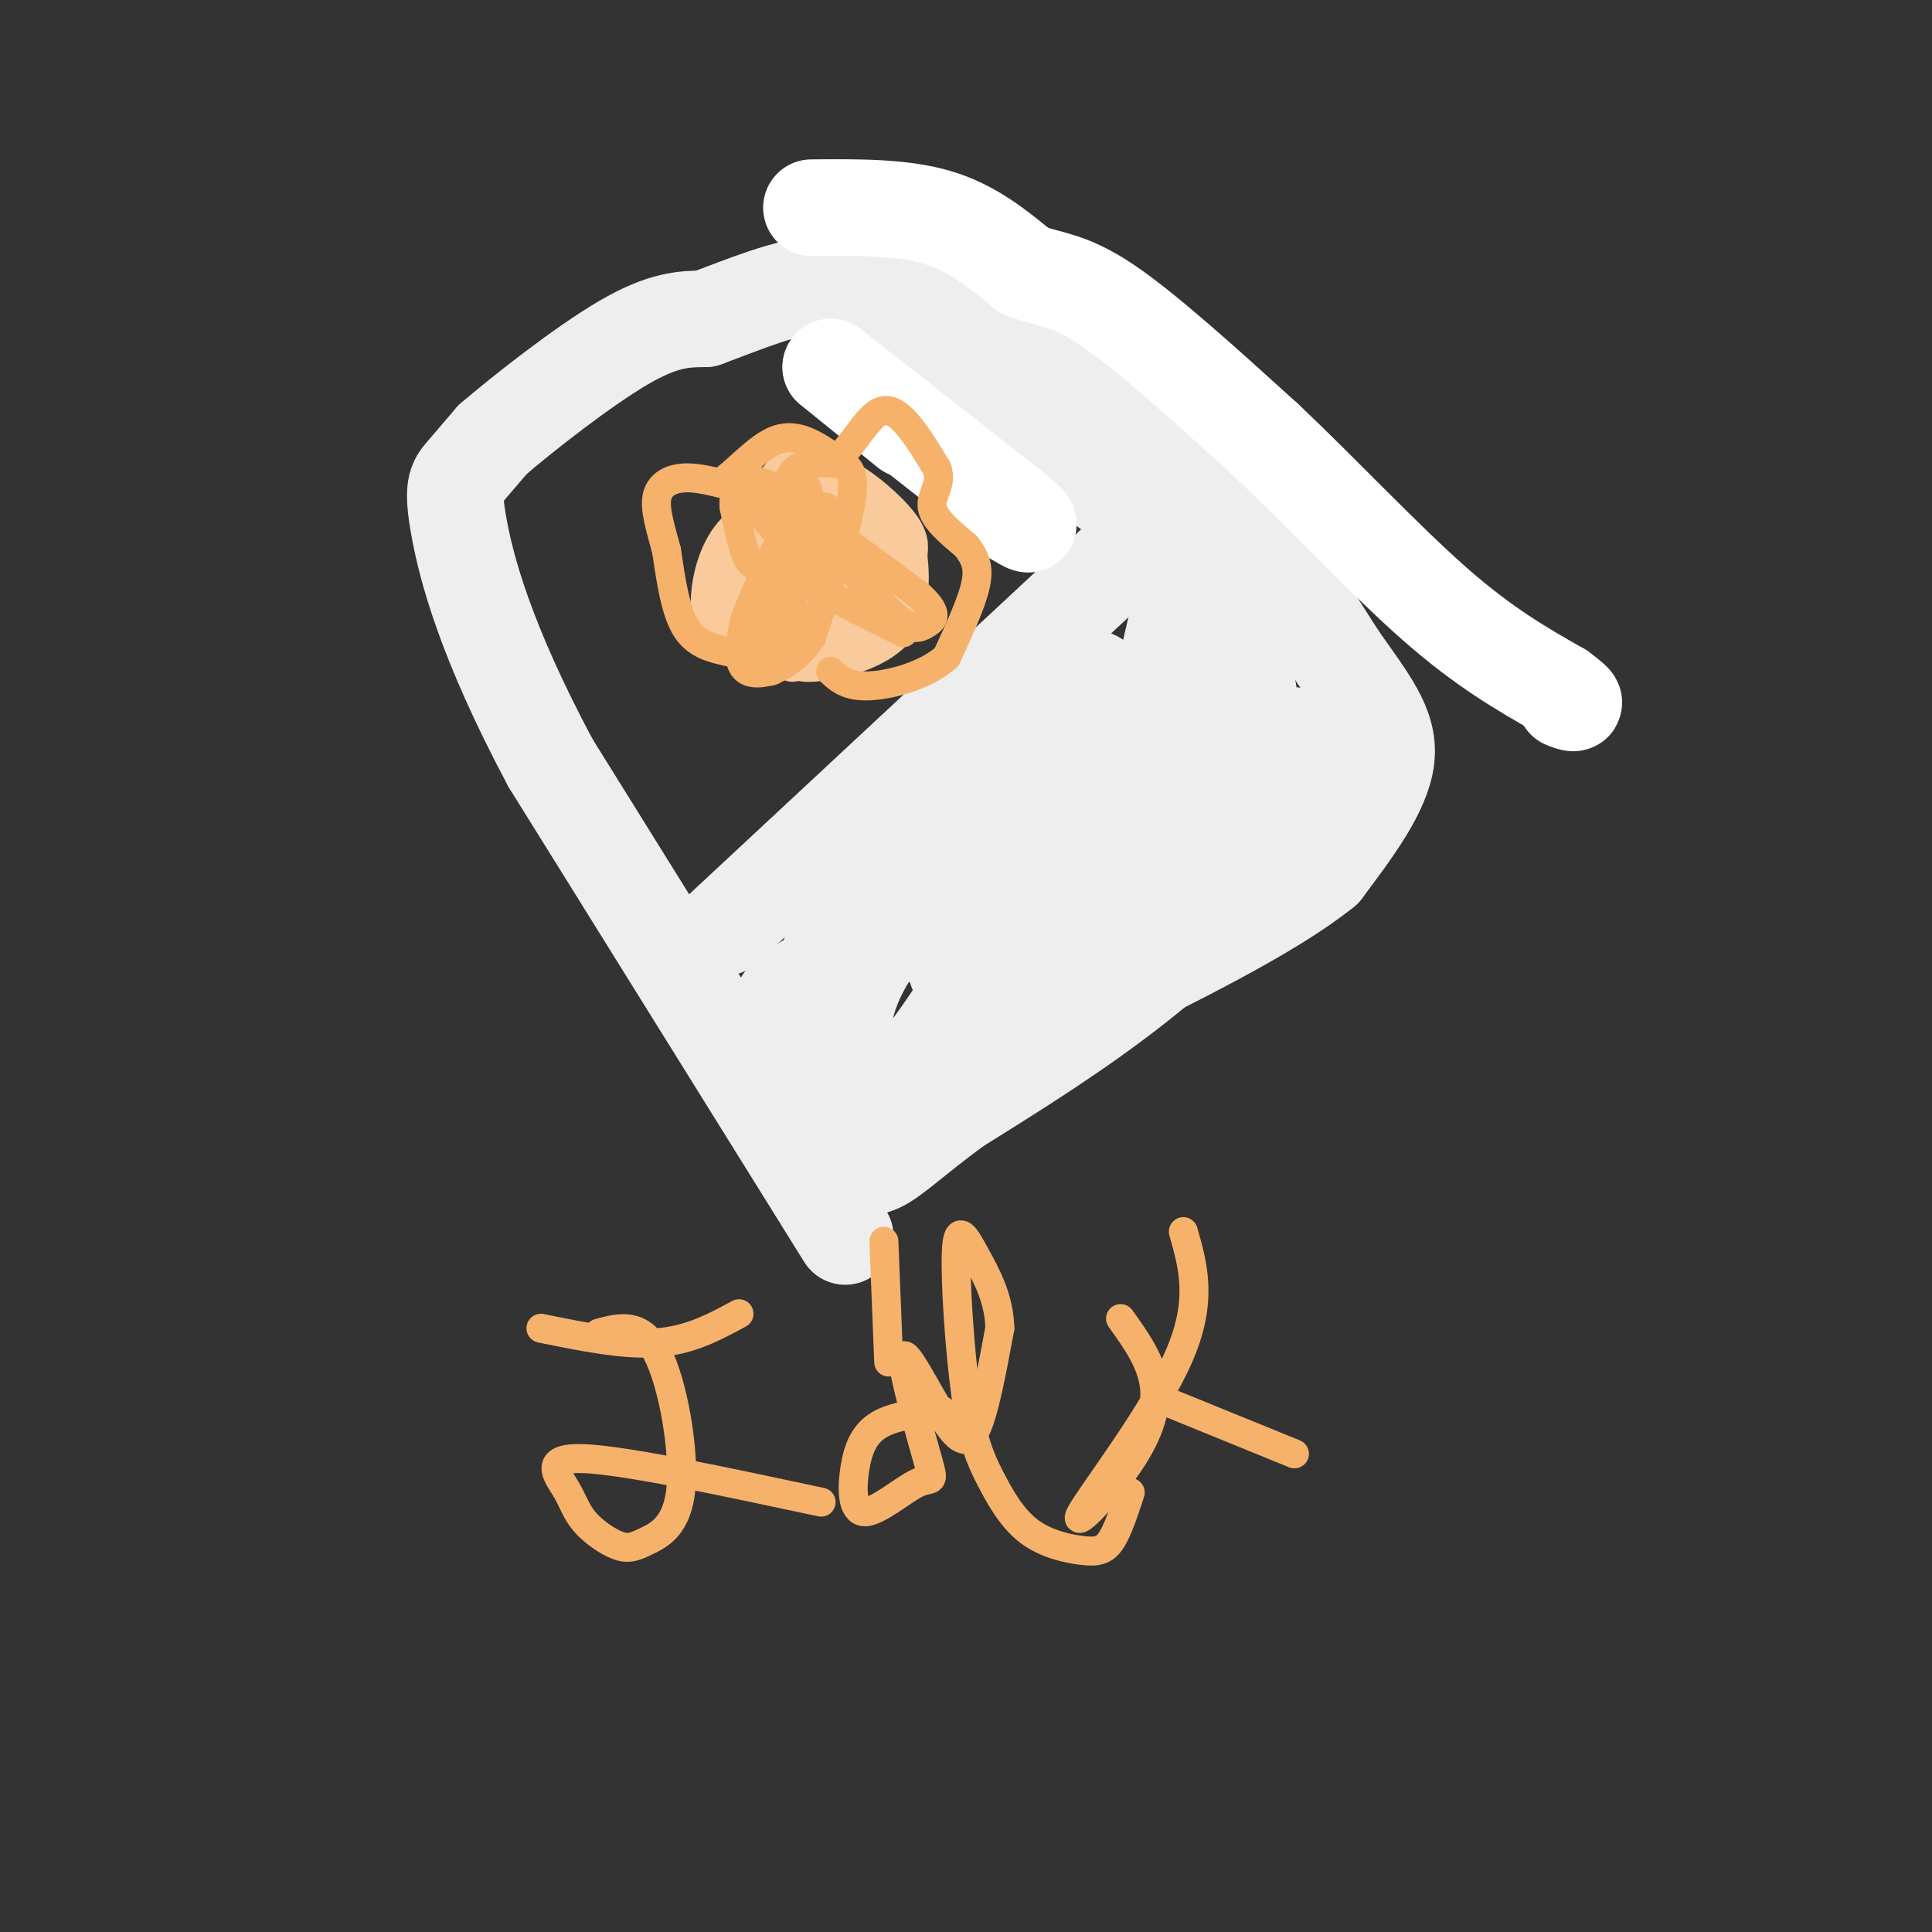
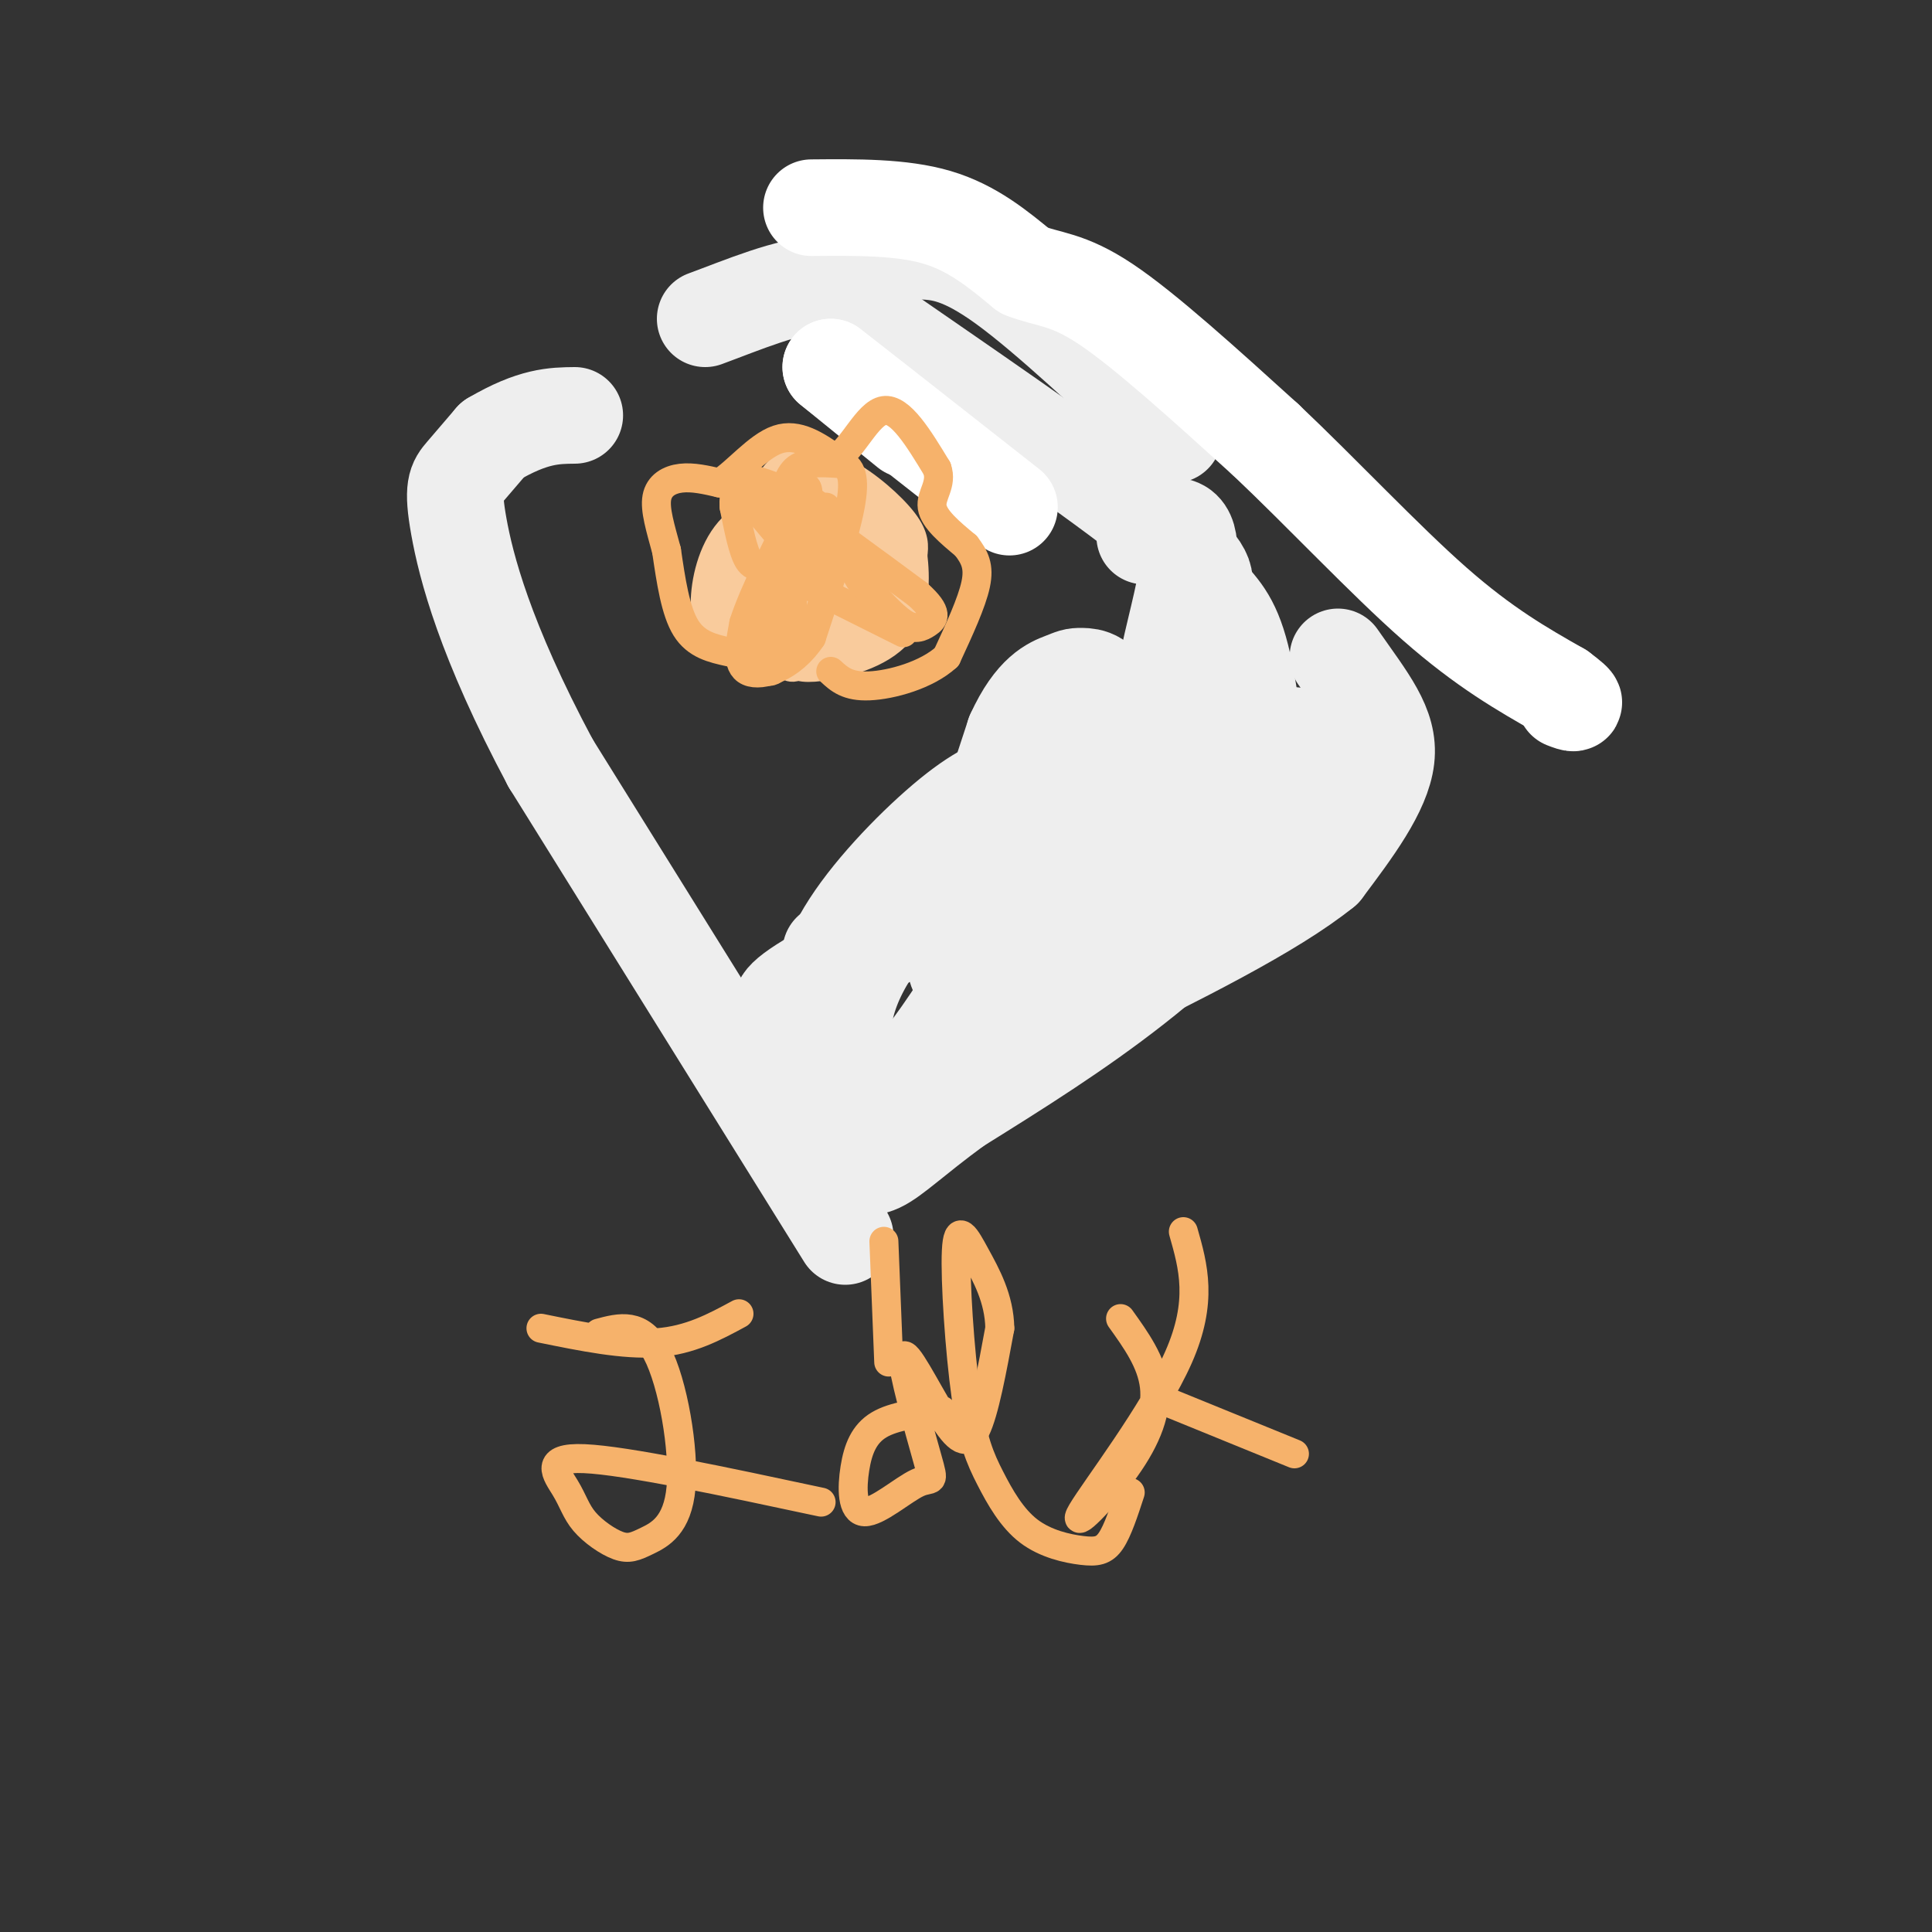
<svg xmlns="http://www.w3.org/2000/svg" viewBox="0 0 400 400" version="1.1">
  <rect x="0" y="0" width="400" height="400" fill="#333333" stroke="none" />
  <g fill="none" stroke="#eeeeee" stroke-width="20" stroke-linecap="round" stroke-linejoin="round">
    <path d="M175,256c0.000,0.000 -61.000,-98.000 -61,-98" />
    <path d="M114,158c-13.726,-25.679 -17.542,-40.875 -19,-49c-1.458,-8.125 -0.560,-9.179 1,-11c1.560,-1.821 3.780,-4.411 6,-7" />
-     <path d="M102,91c6.178,-5.311 18.622,-15.089 27,-20c8.378,-4.911 12.689,-4.956 17,-5" />
+     <path d="M102,91c8.378,-4.911 12.689,-4.956 17,-5" />
    <path d="M146,66c7.444,-2.733 17.556,-7.067 24,-7c6.444,0.067 9.222,4.533 12,9" />
    <path d="M182,68c13.556,9.400 41.444,28.400 55,39c13.556,10.600 12.778,12.800 12,15" />
    <path d="M249,122c3.422,3.844 5.978,5.956 8,14c2.022,8.044 3.511,22.022 5,36" />
    <path d="M262,172c-3.578,11.600 -15.022,22.600 -27,32c-11.978,9.400 -24.489,17.200 -37,25" />
    <path d="M198,229c-9.000,6.600 -13.000,10.600 -16,12c-3.000,1.400 -5.000,0.200 -7,-1" />
-     <path d="M150,192c0.000,0.000 87.000,-81.000 87,-81" />
    <path d="M237,111c14.740,-8.547 8.091,10.585 5,25c-3.091,14.415 -2.624,24.111 -5,34c-2.376,9.889 -7.596,19.970 -14,26c-6.404,6.030 -13.993,8.008 -19,8c-5.007,-0.008 -7.430,-2.002 -6,-11c1.430,-8.998 6.715,-24.999 12,-41" />
    <path d="M210,152c3.972,-8.767 7.903,-10.183 10,-11c2.097,-0.817 2.362,-1.033 4,-1c1.638,0.033 4.651,0.315 5,5c0.349,4.685 -1.966,13.772 -8,26c-6.034,12.228 -15.787,27.597 -22,37c-6.213,9.403 -8.887,12.840 -13,16c-4.113,3.160 -9.666,6.043 -13,4c-3.334,-2.043 -4.450,-9.011 -4,-16c0.450,-6.989 2.467,-13.997 8,-22c5.533,-8.003 14.581,-17.001 21,-22c6.419,-4.999 10.210,-6.000 14,-7" />
    <path d="M212,161c4.707,-1.296 9.474,-1.036 13,-1c3.526,0.036 5.812,-0.150 7,4c1.188,4.150 1.280,12.638 -4,22c-5.280,9.362 -15.930,19.598 -22,25c-6.070,5.402 -7.559,5.969 -12,8c-4.441,2.031 -11.836,5.525 -16,3c-4.164,-2.525 -5.099,-11.069 0,-21c5.099,-9.931 16.233,-21.250 22,-27c5.767,-5.750 6.168,-5.933 12,-7c5.832,-1.067 17.095,-3.019 23,-1c5.905,2.019 6.453,8.010 7,14" />
    <path d="M181,52c3.111,-0.089 6.222,-0.178 10,0c3.778,0.178 8.222,0.622 17,7c8.778,6.378 21.889,18.689 35,31" />
-     <path d="M243,90c7.133,5.978 7.467,5.422 12,12c4.533,6.578 13.267,20.289 22,34" />
    <path d="M277,136c6.222,8.933 10.778,14.267 10,21c-0.778,6.733 -6.889,14.867 -13,23" />
    <path d="M274,180c-10.500,8.500 -30.250,18.250 -50,28" />
    <path d="M224,208c-11.289,6.667 -14.511,9.333 -17,10c-2.489,0.667 -4.244,-0.667 -6,-2" />
    <path d="M162,209c-0.500,-1.250 -1.000,-2.500 11,-9c12.000,-6.500 36.500,-18.250 61,-30" />
    <path d="M172,197c0.000,0.000 93.000,-34.000 93,-34" />
    <path d="M260,152c6.005,0.008 12.010,0.016 16,3c3.990,2.984 5.967,8.944 3,12c-2.967,3.056 -10.876,3.207 -15,3c-4.124,-0.207 -4.464,-0.774 -5,-3c-0.536,-2.226 -1.268,-6.113 -2,-10" />
-     <path d="M185,70c2.978,-0.556 5.956,-1.111 7,-2c1.044,-0.889 0.156,-2.111 6,3c5.844,5.111 18.422,16.556 31,28" />
  </g>
  <g fill="none" stroke="#ffffff" stroke-width="20" stroke-linecap="round" stroke-linejoin="round">
    <path d="M188,89c0.000,0.000 -16.000,-13.000 -16,-13" />
    <path d="M172,76c3.500,2.667 20.250,15.833 37,29" />
-     <path d="M209,105c6.333,5.167 3.667,3.583 1,2" />
    <path d="M168,43c9.333,-0.083 18.667,-0.167 26,2c7.333,2.167 12.667,6.583 18,11" />
    <path d="M212,56c5.111,2.022 8.889,1.578 17,7c8.111,5.422 20.556,16.711 33,28" />
    <path d="M262,91c11.756,11.111 24.644,24.889 35,34c10.356,9.111 18.178,13.556 26,18" />
    <path d="M323,143c4.500,3.333 2.750,2.667 1,2" />
  </g>
  <g fill="none" stroke="#f9cb9c" stroke-width="6" stroke-linecap="round" stroke-linejoin="round">
    <path d="M164,132c-5.289,-2.467 -10.578,-4.933 -13,-8c-2.422,-3.067 -1.978,-6.733 0,-11c1.978,-4.267 5.489,-9.133 9,-14" />
    <path d="M160,99c2.104,-2.829 2.863,-2.903 5,-3c2.137,-0.097 5.652,-0.219 10,2c4.348,2.219 9.528,6.777 12,10c2.472,3.223 2.236,5.112 2,7" />
    <path d="M189,115c0.512,4.274 0.792,11.458 -3,16c-3.792,4.542 -11.655,6.440 -16,7c-4.345,0.560 -5.173,-0.220 -6,-1" />
    <path d="M164,137c-3.537,-0.502 -9.381,-1.258 -13,-3c-3.619,-1.742 -5.013,-4.469 -5,-9c0.013,-4.531 1.432,-10.866 5,-15c3.568,-4.134 9.284,-6.067 15,-8" />
    <path d="M166,102c4.218,-1.609 7.263,-1.630 10,0c2.737,1.630 5.167,4.911 7,8c1.833,3.089 3.071,5.985 2,11c-1.071,5.015 -4.449,12.147 -9,15c-4.551,2.853 -10.276,1.426 -16,0" />
    <path d="M160,136c-3.461,-0.406 -4.112,-1.421 -5,-5c-0.888,-3.579 -2.011,-9.723 -1,-15c1.011,-5.277 4.157,-9.687 8,-12c3.843,-2.313 8.384,-2.529 12,0c3.616,2.529 6.306,7.802 7,13c0.694,5.198 -0.608,10.321 -4,14c-3.392,3.679 -8.875,5.914 -13,6c-4.125,0.086 -6.893,-1.975 -8,-6c-1.107,-4.025 -0.554,-10.012 0,-16" />
    <path d="M156,115c1.722,-4.815 6.026,-8.851 11,-10c4.974,-1.149 10.616,0.590 13,5c2.384,4.410 1.508,11.493 -1,17c-2.508,5.507 -6.648,9.440 -11,10c-4.352,0.560 -8.916,-2.254 -11,-6c-2.084,-3.746 -1.688,-8.426 -1,-12c0.688,-3.574 1.668,-6.043 4,-8c2.332,-1.957 6.017,-3.401 9,-4c2.983,-0.599 5.265,-0.354 6,4c0.735,4.354 -0.076,12.815 -2,17c-1.924,4.185 -4.962,4.092 -8,4" />
    <path d="M165,132c-1.939,-0.102 -2.788,-2.359 -3,-6c-0.212,-3.641 0.211,-8.668 2,-11c1.789,-2.332 4.944,-1.968 7,0c2.056,1.968 3.011,5.540 3,9c-0.011,3.460 -0.990,6.807 -3,8c-2.010,1.193 -5.050,0.231 -7,-1c-1.950,-1.231 -2.808,-2.731 -3,-5c-0.192,-2.269 0.283,-5.307 2,-7c1.717,-1.693 4.676,-2.042 7,0c2.324,2.042 4.015,6.475 4,9c-0.015,2.525 -1.735,3.141 -4,3c-2.265,-0.141 -5.076,-1.040 -6,-4c-0.924,-2.960 0.038,-7.980 1,-13" />
    <path d="M165,114c1.572,-2.346 5.003,-1.711 7,2c1.997,3.711 2.560,10.500 2,14c-0.560,3.500 -2.242,3.713 -5,3c-2.758,-0.713 -6.592,-2.353 -8,-5c-1.408,-2.647 -0.389,-6.303 1,-8c1.389,-1.697 3.148,-1.435 5,-1c1.852,0.435 3.795,1.045 5,4c1.205,2.955 1.671,8.257 0,10c-1.671,1.743 -5.477,-0.073 -7,-2c-1.523,-1.927 -0.761,-3.963 0,-6" />
    <path d="M170,118c-3.301,5.968 -6.602,11.936 -8,15c-1.398,3.064 -0.894,3.225 0,4c0.894,0.775 2.177,2.164 4,0c1.823,-2.164 4.188,-7.881 4,-12c-0.188,-4.119 -2.927,-6.640 -5,-8c-2.073,-1.360 -3.481,-1.558 -5,-1c-1.519,0.558 -3.148,1.874 -4,5c-0.852,3.126 -0.926,8.063 -1,13" />
    <path d="M155,134c-1.464,-0.750 -4.625,-9.125 -5,-10c-0.375,-0.875 2.036,5.750 4,6c1.964,0.250 3.482,-5.875 5,-12" />
  </g>
  <g fill="none" stroke="#f6b26b" stroke-width="6" stroke-linecap="round" stroke-linejoin="round">
    <path d="M162,105c0.500,-3.250 1.000,-6.500 3,-8c2.000,-1.500 5.500,-1.250 9,-1" />
    <path d="M174,96c2.200,0.644 3.200,2.756 2,9c-1.200,6.244 -4.600,16.622 -8,27" />
    <path d="M168,132c-4.089,6.200 -10.311,8.200 -13,7c-2.689,-1.200 -1.844,-5.600 -1,-10" />
    <path d="M154,129c2.000,-6.333 7.500,-17.167 13,-28" />
    <path d="M167,101c1.333,0.833 -1.833,16.917 -5,33" />
    <path d="M162,134c0.511,-1.667 4.289,-22.333 6,-28c1.711,-5.667 1.356,3.667 1,13" />
    <path d="M187,131c0.000,0.000 -24.000,-12.000 -24,-12" />
    <path d="M163,119c-5.378,-2.044 -6.822,-1.156 -8,-3c-1.178,-1.844 -2.089,-6.422 -3,-11" />
    <path d="M152,105c-0.244,-3.044 0.644,-5.156 3,-5c2.356,0.156 6.178,2.578 10,5" />
    <path d="M165,105c5.833,3.833 15.417,10.917 25,18" />
    <path d="M190,123c4.512,4.036 3.292,5.125 2,6c-1.292,0.875 -2.655,1.536 -5,0c-2.345,-1.536 -5.673,-5.268 -9,-9" />
    <path d="M178,120c-2.778,-4.200 -5.222,-10.200 -9,-14c-3.778,-3.800 -8.889,-5.400 -14,-7" />
    <path d="M155,99c-2.333,-1.000 -1.167,0.000 0,1" />
    <path d="M153,101c0.000,0.000 16.000,19.000 16,19" />
    <path d="M164,113c0.178,8.111 0.356,16.222 -1,21c-1.356,4.778 -4.244,6.222 -5,4c-0.756,-2.222 0.622,-8.111 2,-14" />
    <path d="M160,124c1.422,-5.200 3.978,-11.200 5,-13c1.022,-1.800 0.511,0.600 0,3" />
    <path d="M170,105c0.000,0.000 1.000,0.000 1,0" />
    <path d="M151,135c-3.417,-0.750 -6.833,-1.500 -9,-5c-2.167,-3.500 -3.083,-9.750 -4,-16" />
    <path d="M138,114c-1.274,-4.714 -2.458,-8.500 -2,-11c0.458,-2.500 2.560,-3.714 5,-4c2.440,-0.286 5.220,0.357 8,1" />
    <path d="M149,100c3.378,-2.022 7.822,-7.578 12,-9c4.178,-1.422 8.089,1.289 12,4" />
    <path d="M173,95c3.600,-2.133 6.600,-9.467 10,-10c3.400,-0.533 7.200,5.733 11,12" />
    <path d="M194,97c1.178,3.289 -1.378,5.511 -1,8c0.378,2.489 3.689,5.244 7,8" />
    <path d="M200,113c1.800,2.356 2.800,4.244 2,8c-0.800,3.756 -3.400,9.378 -6,15" />
    <path d="M196,136c-4.133,3.800 -11.467,5.800 -16,6c-4.533,0.200 -6.267,-1.400 -8,-3" />
    <path d="M124,276c4.328,-1.163 8.656,-2.325 12,4c3.344,6.325 5.703,20.139 5,28c-0.703,7.861 -4.469,9.770 -7,11c-2.531,1.230 -3.827,1.783 -6,1c-2.173,-0.783 -5.222,-2.901 -7,-5c-1.778,-2.099 -2.287,-4.181 -4,-7c-1.713,-2.819 -4.632,-6.377 4,-6c8.632,0.377 28.816,4.688 49,9" />
    <path d="M112,275c8.583,1.750 17.167,3.500 24,3c6.833,-0.500 11.917,-3.250 17,-6" />
    <path d="M195,292c-4.949,0.574 -9.897,1.147 -13,3c-3.103,1.853 -4.359,4.985 -5,9c-0.641,4.015 -0.666,8.912 2,9c2.666,0.088 8.021,-4.634 11,-6c2.979,-1.366 3.580,0.623 2,-5c-1.580,-5.623 -5.341,-18.858 -5,-21c0.341,-2.142 4.784,6.808 8,12c3.216,5.192 5.205,6.626 7,3c1.795,-3.626 3.398,-12.313 5,-21" />
    <path d="M207,275c-0.099,-6.160 -2.847,-11.060 -5,-15c-2.153,-3.940 -3.711,-6.919 -4,-1c-0.289,5.919 0.691,20.735 2,30c1.309,9.265 2.947,12.980 5,17c2.053,4.020 4.519,8.346 8,11c3.481,2.654 7.976,3.638 11,4c3.024,0.362 4.578,0.104 6,-2c1.422,-2.104 2.711,-6.052 4,-10" />
    <path d="M232,273c3.207,4.478 6.415,8.957 7,14c0.585,5.043 -1.451,10.651 -6,17c-4.549,6.349 -11.609,13.440 -9,9c2.609,-4.440 14.888,-20.411 20,-32c5.112,-11.589 3.056,-18.794 1,-26" />
    <path d="M241,290c0.000,0.000 27.000,11.000 27,11" />
    <path d="M184,282c0.000,0.000 -1.000,-25.000 -1,-25" />
  </g>
</svg>